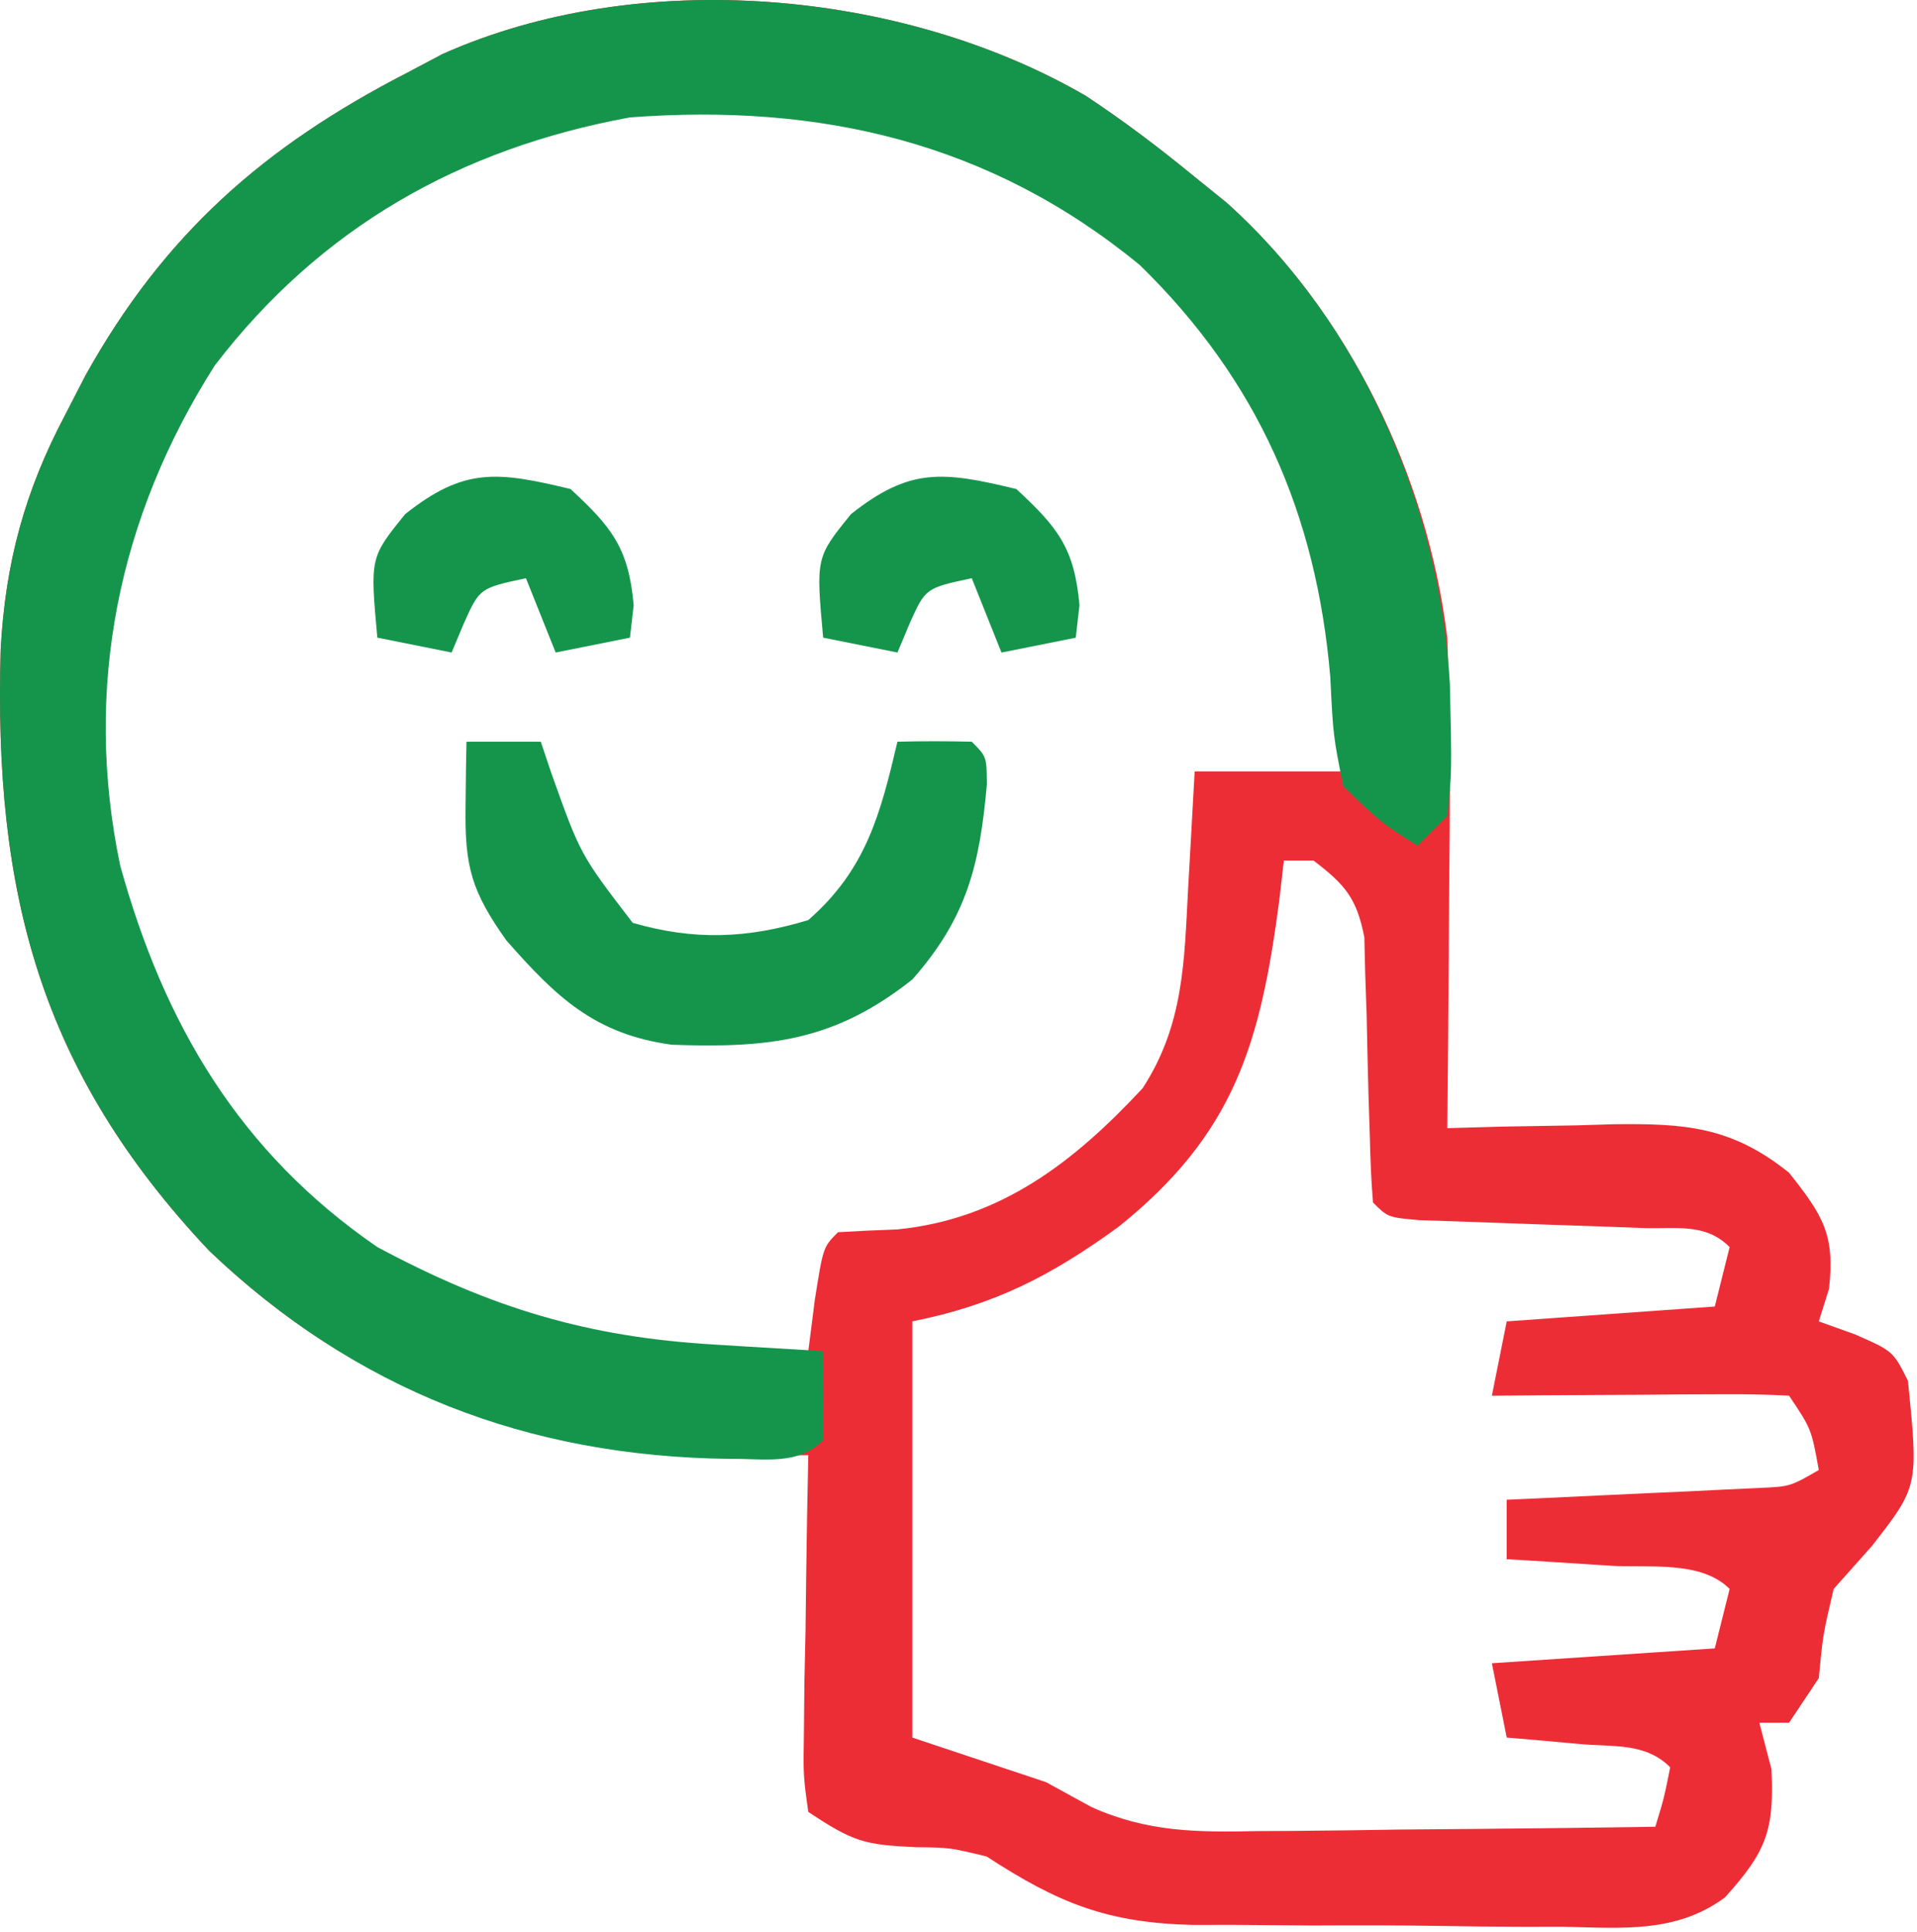
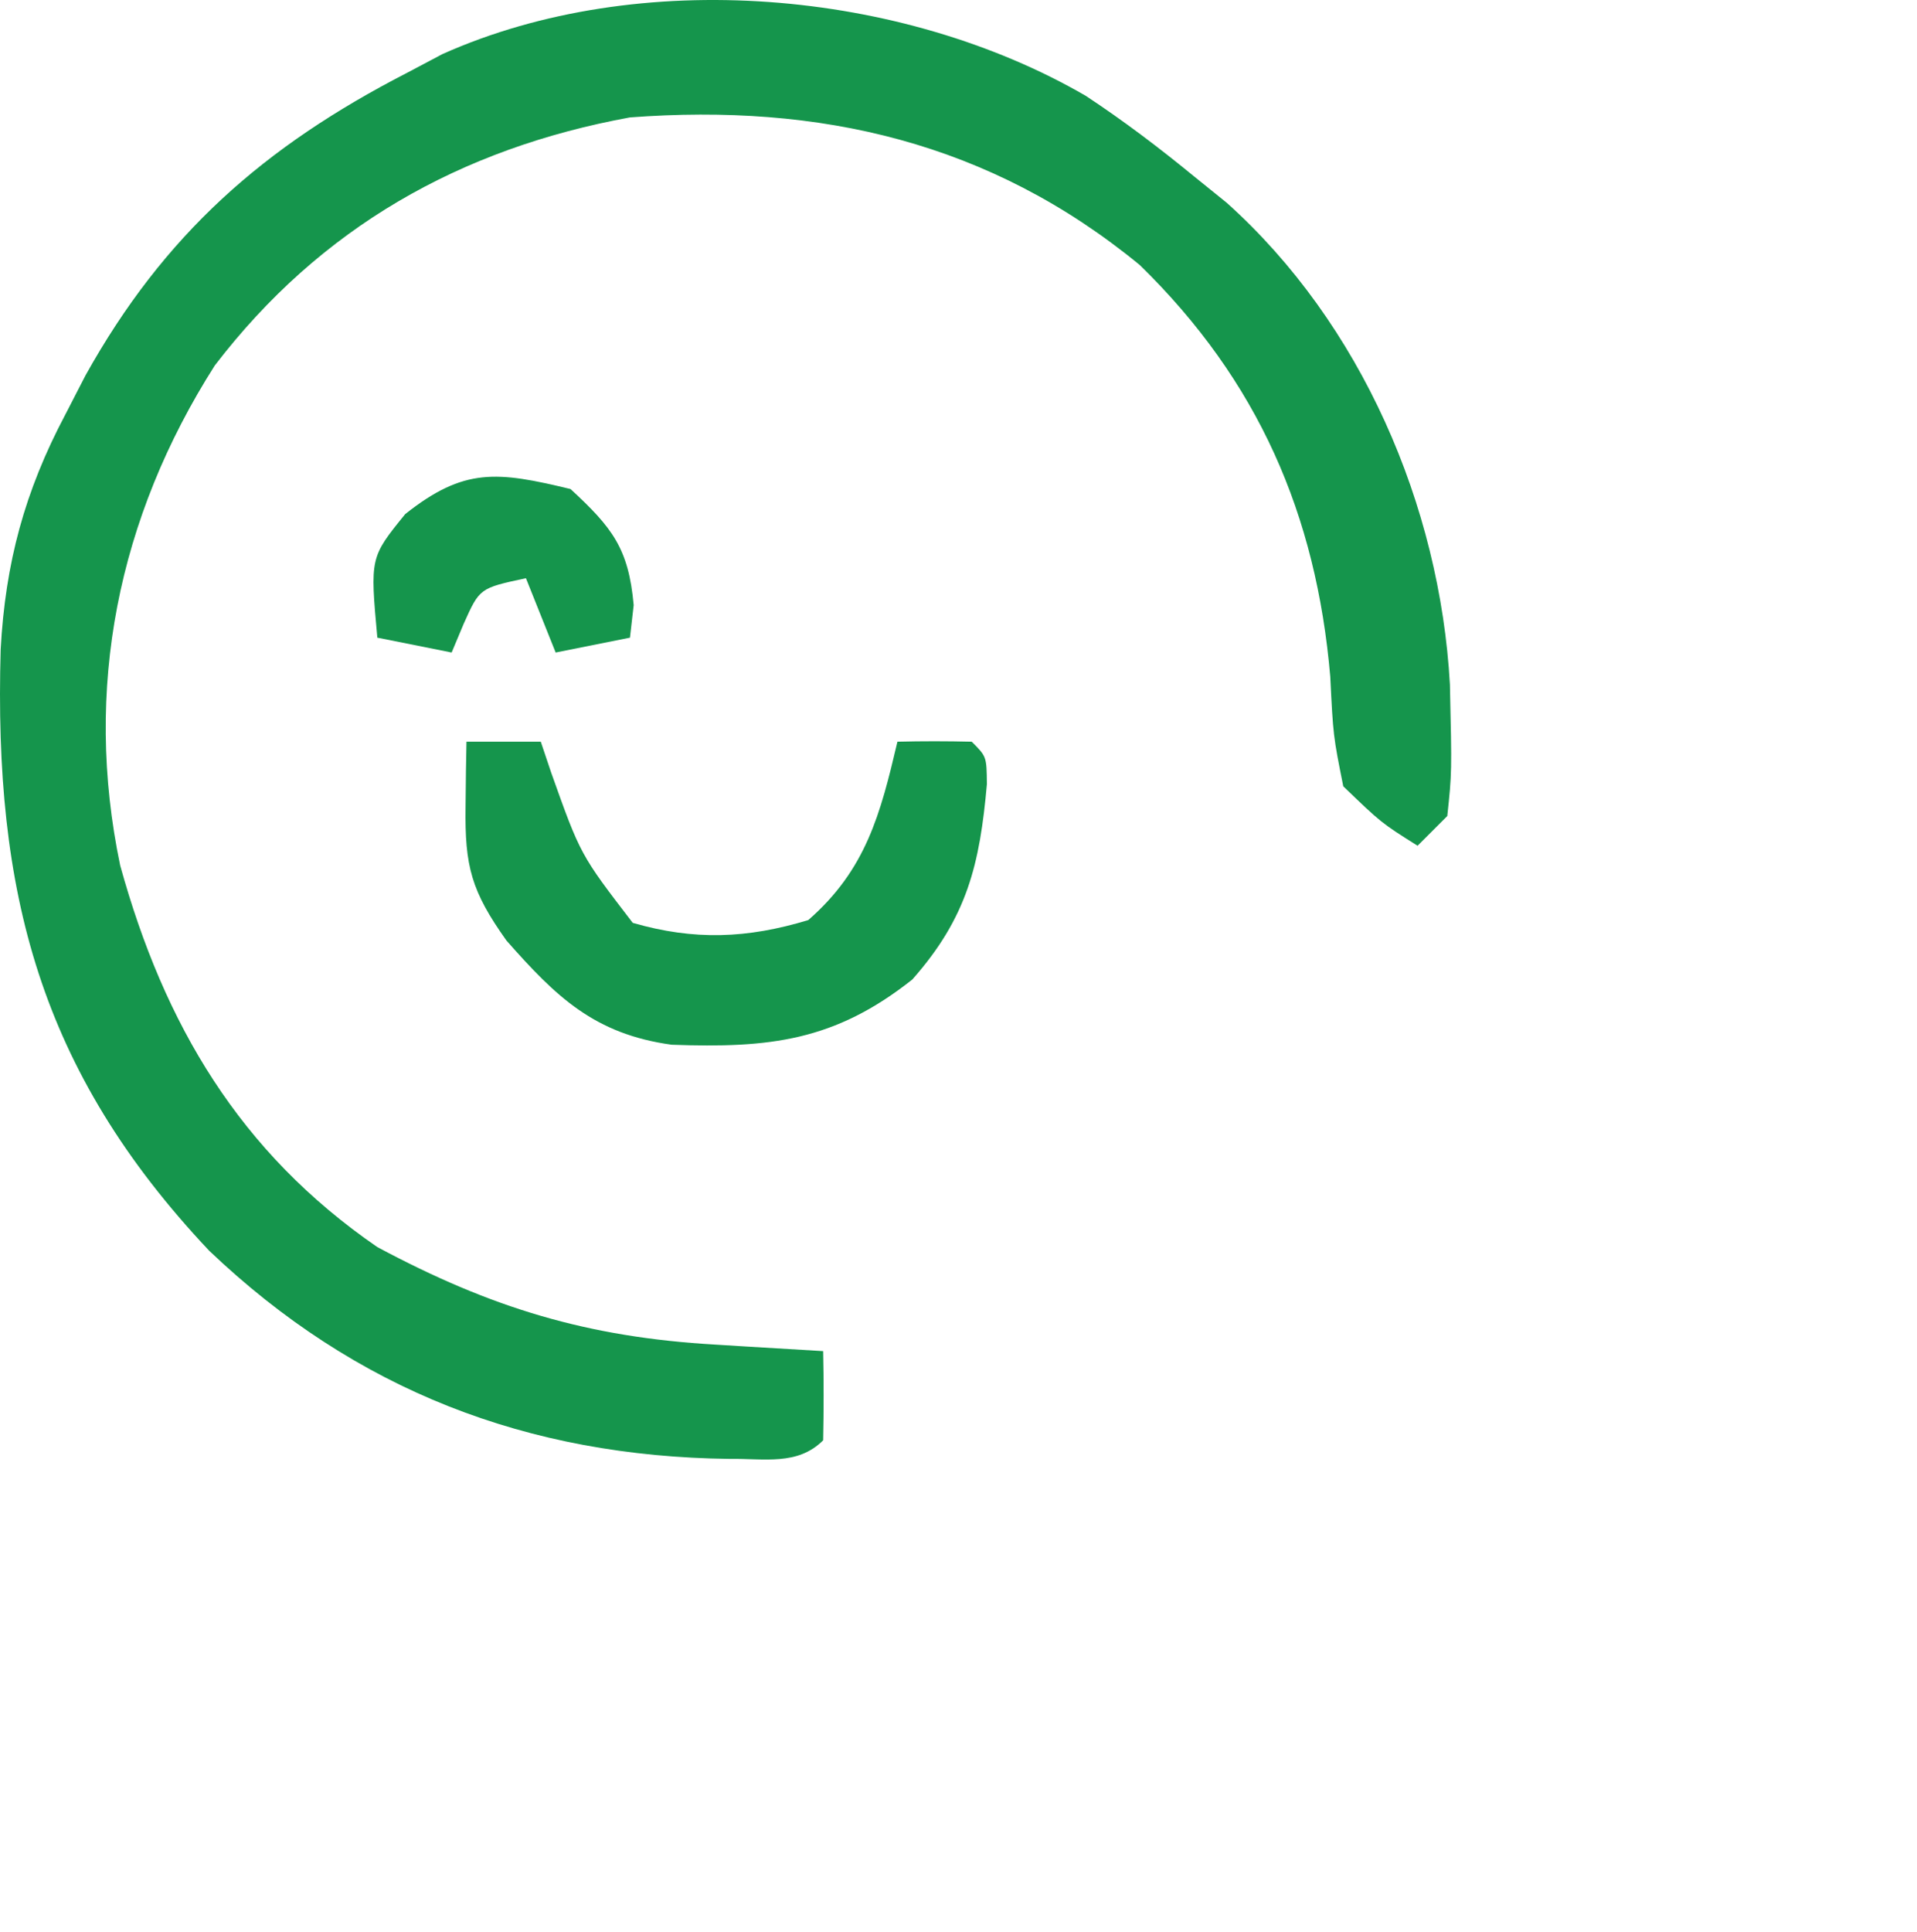
<svg xmlns="http://www.w3.org/2000/svg" width="129" height="130" viewBox="0 0 129 130" fill="none">
-   <path d="M73.056 6.442C75.629 8.141 78.01 9.945 80.392 11.899C81.102 12.473 81.813 13.047 82.544 13.638C90.736 20.981 96.065 32.004 97.392 42.9C97.621 48.591 97.582 54.268 97.517 59.962C97.507 61.511 97.498 63.06 97.49 64.609C97.468 68.372 97.433 72.136 97.392 75.9C98.633 75.865 99.875 75.83 101.154 75.794C102.796 75.766 104.438 75.739 106.08 75.712C106.896 75.687 107.713 75.662 108.554 75.636C113.35 75.578 116.501 75.77 120.392 78.9C122.665 81.778 123.489 83.03 123.08 86.712C122.853 87.434 122.626 88.156 122.392 88.9C123.197 89.188 124.001 89.477 124.83 89.775C127.392 90.9 127.392 90.9 128.392 92.9C129.101 99.99 129.101 99.99 125.955 104.025C125.109 104.973 124.263 105.922 123.392 106.9C122.665 110.008 122.665 110.008 122.392 112.9C121.732 113.89 121.072 114.88 120.392 115.9C119.732 115.9 119.072 115.9 118.392 115.9C118.794 117.446 118.794 117.446 119.205 119.025C119.406 123.187 118.835 124.59 116.08 127.651C112.792 130.083 109.127 129.712 105.181 129.626C103.852 129.628 103.852 129.628 102.495 129.629C100.624 129.624 98.753 129.605 96.882 129.572C94.033 129.525 91.187 129.531 88.338 129.544C86.514 129.533 84.692 129.519 82.869 129.501C81.601 129.504 81.601 129.504 80.308 129.507C74.513 129.369 71.243 128.057 66.392 124.9C63.919 124.301 63.919 124.301 61.642 124.275C58.198 124.118 57.441 123.932 54.392 121.9C54.052 119.469 54.052 119.469 54.099 116.454C54.114 114.84 54.114 114.84 54.129 113.192C54.154 112.065 54.179 110.937 54.205 109.775C54.225 108.071 54.225 108.071 54.246 106.333C54.281 103.521 54.331 100.711 54.392 97.9C53.596 97.913 52.8 97.926 51.98 97.939C37.144 98.081 25.023 94.57 14.08 84.15C2.638 72.018 -0.419 59.979 0.045 43.693C0.36 37.87 1.66 33.059 4.392 27.899C5.063 26.596 5.063 26.596 5.748 25.267C11.04 15.76 17.761 9.858 27.392 4.899C28.572 4.275 28.572 4.275 29.775 3.638C43.024 -2.281 60.694 -0.717 73.056 6.442ZM16.072 21.407C9.033 30.316 5.558 40.477 6.009 51.856C7.632 64.759 13.029 74.738 22.884 83.106C30.605 88.626 38.268 91.049 47.642 90.962C48.905 90.953 50.169 90.944 51.47 90.935C52.917 90.917 52.917 90.917 54.392 90.9C54.536 89.765 54.681 88.631 54.83 87.462C55.392 83.9 55.392 83.9 56.392 82.9C57.724 82.819 59.058 82.761 60.392 82.712C67.322 82.016 72.249 78.203 76.892 73.212C79.674 68.924 79.691 64.666 79.955 59.712C80.019 58.588 80.019 58.588 80.085 57.441C80.191 55.594 80.292 53.747 80.392 51.9C83.692 51.9 86.992 51.9 90.392 51.9C91.016 39.884 88.079 30.272 80.392 20.899C73.16 12.949 63.442 7.59 52.615 6.661C38 6.318 26.112 10.556 16.072 21.407ZM86.392 57.9C86.294 58.757 86.196 59.614 86.095 60.497C84.825 70.21 83.074 76.286 75.255 82.548C70.749 85.817 66.964 87.785 61.392 88.9C61.392 98.139 61.392 107.38 61.392 116.9C64.362 117.89 67.332 118.88 70.392 119.9C71.398 120.45 72.403 121.001 73.439 121.569C77.21 123.268 80.582 123.278 84.634 123.192C85.787 123.186 85.787 123.186 86.963 123.18C89.398 123.163 91.832 123.125 94.267 123.087C95.926 123.072 97.585 123.058 99.244 123.046C103.294 123.013 107.343 122.961 111.392 122.9C111.983 120.953 111.983 120.953 112.392 118.9C110.729 117.236 108.61 117.539 106.33 117.337C105.411 117.253 104.491 117.169 103.545 117.083C102.479 116.992 102.479 116.992 101.392 116.9C101.062 115.25 100.732 113.6 100.392 111.9C105.342 111.57 110.292 111.24 115.392 110.9C115.722 109.58 116.052 108.26 116.392 106.9C114.451 104.959 110.919 105.5 108.33 105.337C107.039 105.253 105.749 105.169 104.42 105.083C102.921 104.992 102.921 104.992 101.392 104.9C101.392 103.58 101.392 102.26 101.392 100.9C101.957 100.874 102.522 100.849 103.105 100.824C105.659 100.708 108.213 100.585 110.767 100.462C111.657 100.423 112.546 100.383 113.462 100.343C114.313 100.301 115.164 100.259 116.041 100.216C116.826 100.179 117.612 100.143 118.421 100.105C120.467 100.009 120.467 100.009 122.392 98.9C121.895 96.143 121.895 96.143 120.392 93.9C118.903 93.813 117.411 93.793 115.92 93.802C114.571 93.807 114.571 93.807 113.195 93.812C112.249 93.82 111.304 93.828 110.33 93.837C109.38 93.841 108.431 93.846 107.453 93.851C105.099 93.862 102.746 93.879 100.392 93.9C100.722 92.249 101.052 90.6 101.392 88.9C106.012 88.57 110.632 88.24 115.392 87.9C115.722 86.579 116.052 85.26 116.392 83.9C114.746 82.253 112.785 82.694 110.517 82.618C109.532 82.581 108.547 82.543 107.533 82.505C106.496 82.47 105.46 82.435 104.392 82.4C102.35 82.331 100.309 82.258 98.267 82.181C97.357 82.15 96.447 82.12 95.509 82.089C93.392 81.9 93.392 81.9 92.392 80.9C92.272 79.447 92.213 77.989 92.181 76.532C92.153 75.647 92.124 74.761 92.095 73.849C92.043 71.974 91.999 70.099 91.963 68.224C91.931 67.336 91.901 66.447 91.869 65.532C91.849 64.716 91.829 63.901 91.809 63.06C91.302 60.43 90.505 59.503 88.392 57.9C87.732 57.9 87.072 57.9 86.392 57.9Z" fill="#ED2D36" />
  <path d="M73.056 6.442C75.629 8.141 78.01 9.945 80.392 11.899C81.102 12.473 81.813 13.047 82.544 13.638C91.596 21.751 96.896 34.017 97.568 46.044C97.702 51.981 97.702 51.981 97.392 54.9C96.402 55.889 96.402 55.889 95.392 56.9C92.947 55.36 92.947 55.36 90.392 52.9C89.713 49.501 89.713 49.501 89.517 45.525C88.579 34.624 84.674 25.614 76.705 17.837C66.624 9.547 55.142 6.938 42.392 7.899C30.971 9.987 21.554 15.317 14.455 24.587C7.929 34.83 5.603 46.347 8.087 58.224C11.048 68.933 16.13 77.535 25.392 83.9C33.038 87.993 39.524 89.965 48.142 90.462C49.188 90.527 49.188 90.527 50.255 90.593C51.968 90.698 53.68 90.799 55.392 90.9C55.435 92.899 55.433 94.9 55.392 96.9C53.667 98.625 51.433 98.113 49.08 98.15C35.499 97.989 23.94 93.538 14.08 84.15C2.638 72.018 -0.419 59.979 0.045 43.693C0.36 37.87 1.66 33.059 4.392 27.899C5.063 26.596 5.063 26.596 5.748 25.267C11.04 15.76 17.761 9.858 27.392 4.899C28.572 4.275 28.572 4.275 29.775 3.638C43.024 -2.281 60.694 -0.717 73.056 6.442Z" fill="#15954C" />
  <path d="M31.391 49.9C33.041 49.9 34.691 49.9 36.391 49.9C36.622 50.587 36.853 51.275 37.091 51.982C39.058 57.506 39.058 57.506 42.579 62.088C46.712 63.282 50.272 63.15 54.391 61.9C58.281 58.509 59.247 54.763 60.391 49.9C62.057 49.858 63.725 49.86 65.391 49.9C66.391 50.9 66.391 50.9 66.411 52.756C65.932 58.147 65.089 61.717 61.391 65.9C56.17 70.034 51.806 70.526 45.2 70.287C40.01 69.573 37.432 67.081 34.079 63.275C31.718 59.953 31.271 58.299 31.329 54.275C31.338 53.458 31.347 52.641 31.356 51.799C31.368 51.172 31.379 50.546 31.391 49.9Z" fill="#15954C" />
-   <path d="M68.392 32.901C71.196 35.489 72.302 36.892 72.642 40.713C72.559 41.435 72.477 42.157 72.392 42.901C70.742 43.231 69.092 43.561 67.392 43.901C66.732 42.251 66.072 40.601 65.392 38.901C62.278 39.569 62.278 39.569 61.204 41.963C60.936 42.603 60.668 43.242 60.392 43.901C58.742 43.571 57.092 43.241 55.392 42.901C54.901 37.506 54.901 37.506 57.267 34.588C61.233 31.438 63.461 31.711 68.392 32.901Z" fill="#15954C" />
  <path d="M38.392 32.901C41.196 35.489 42.302 36.892 42.642 40.713C42.559 41.435 42.477 42.157 42.392 42.901C40.742 43.231 39.092 43.561 37.392 43.901C36.732 42.251 36.072 40.601 35.392 38.901C32.278 39.569 32.278 39.569 31.204 41.963C30.936 42.603 30.668 43.242 30.392 43.901C28.742 43.571 27.092 43.241 25.392 42.901C24.901 37.506 24.901 37.506 27.267 34.588C31.233 31.438 33.461 31.711 38.392 32.901Z" fill="#15954C" />
</svg>